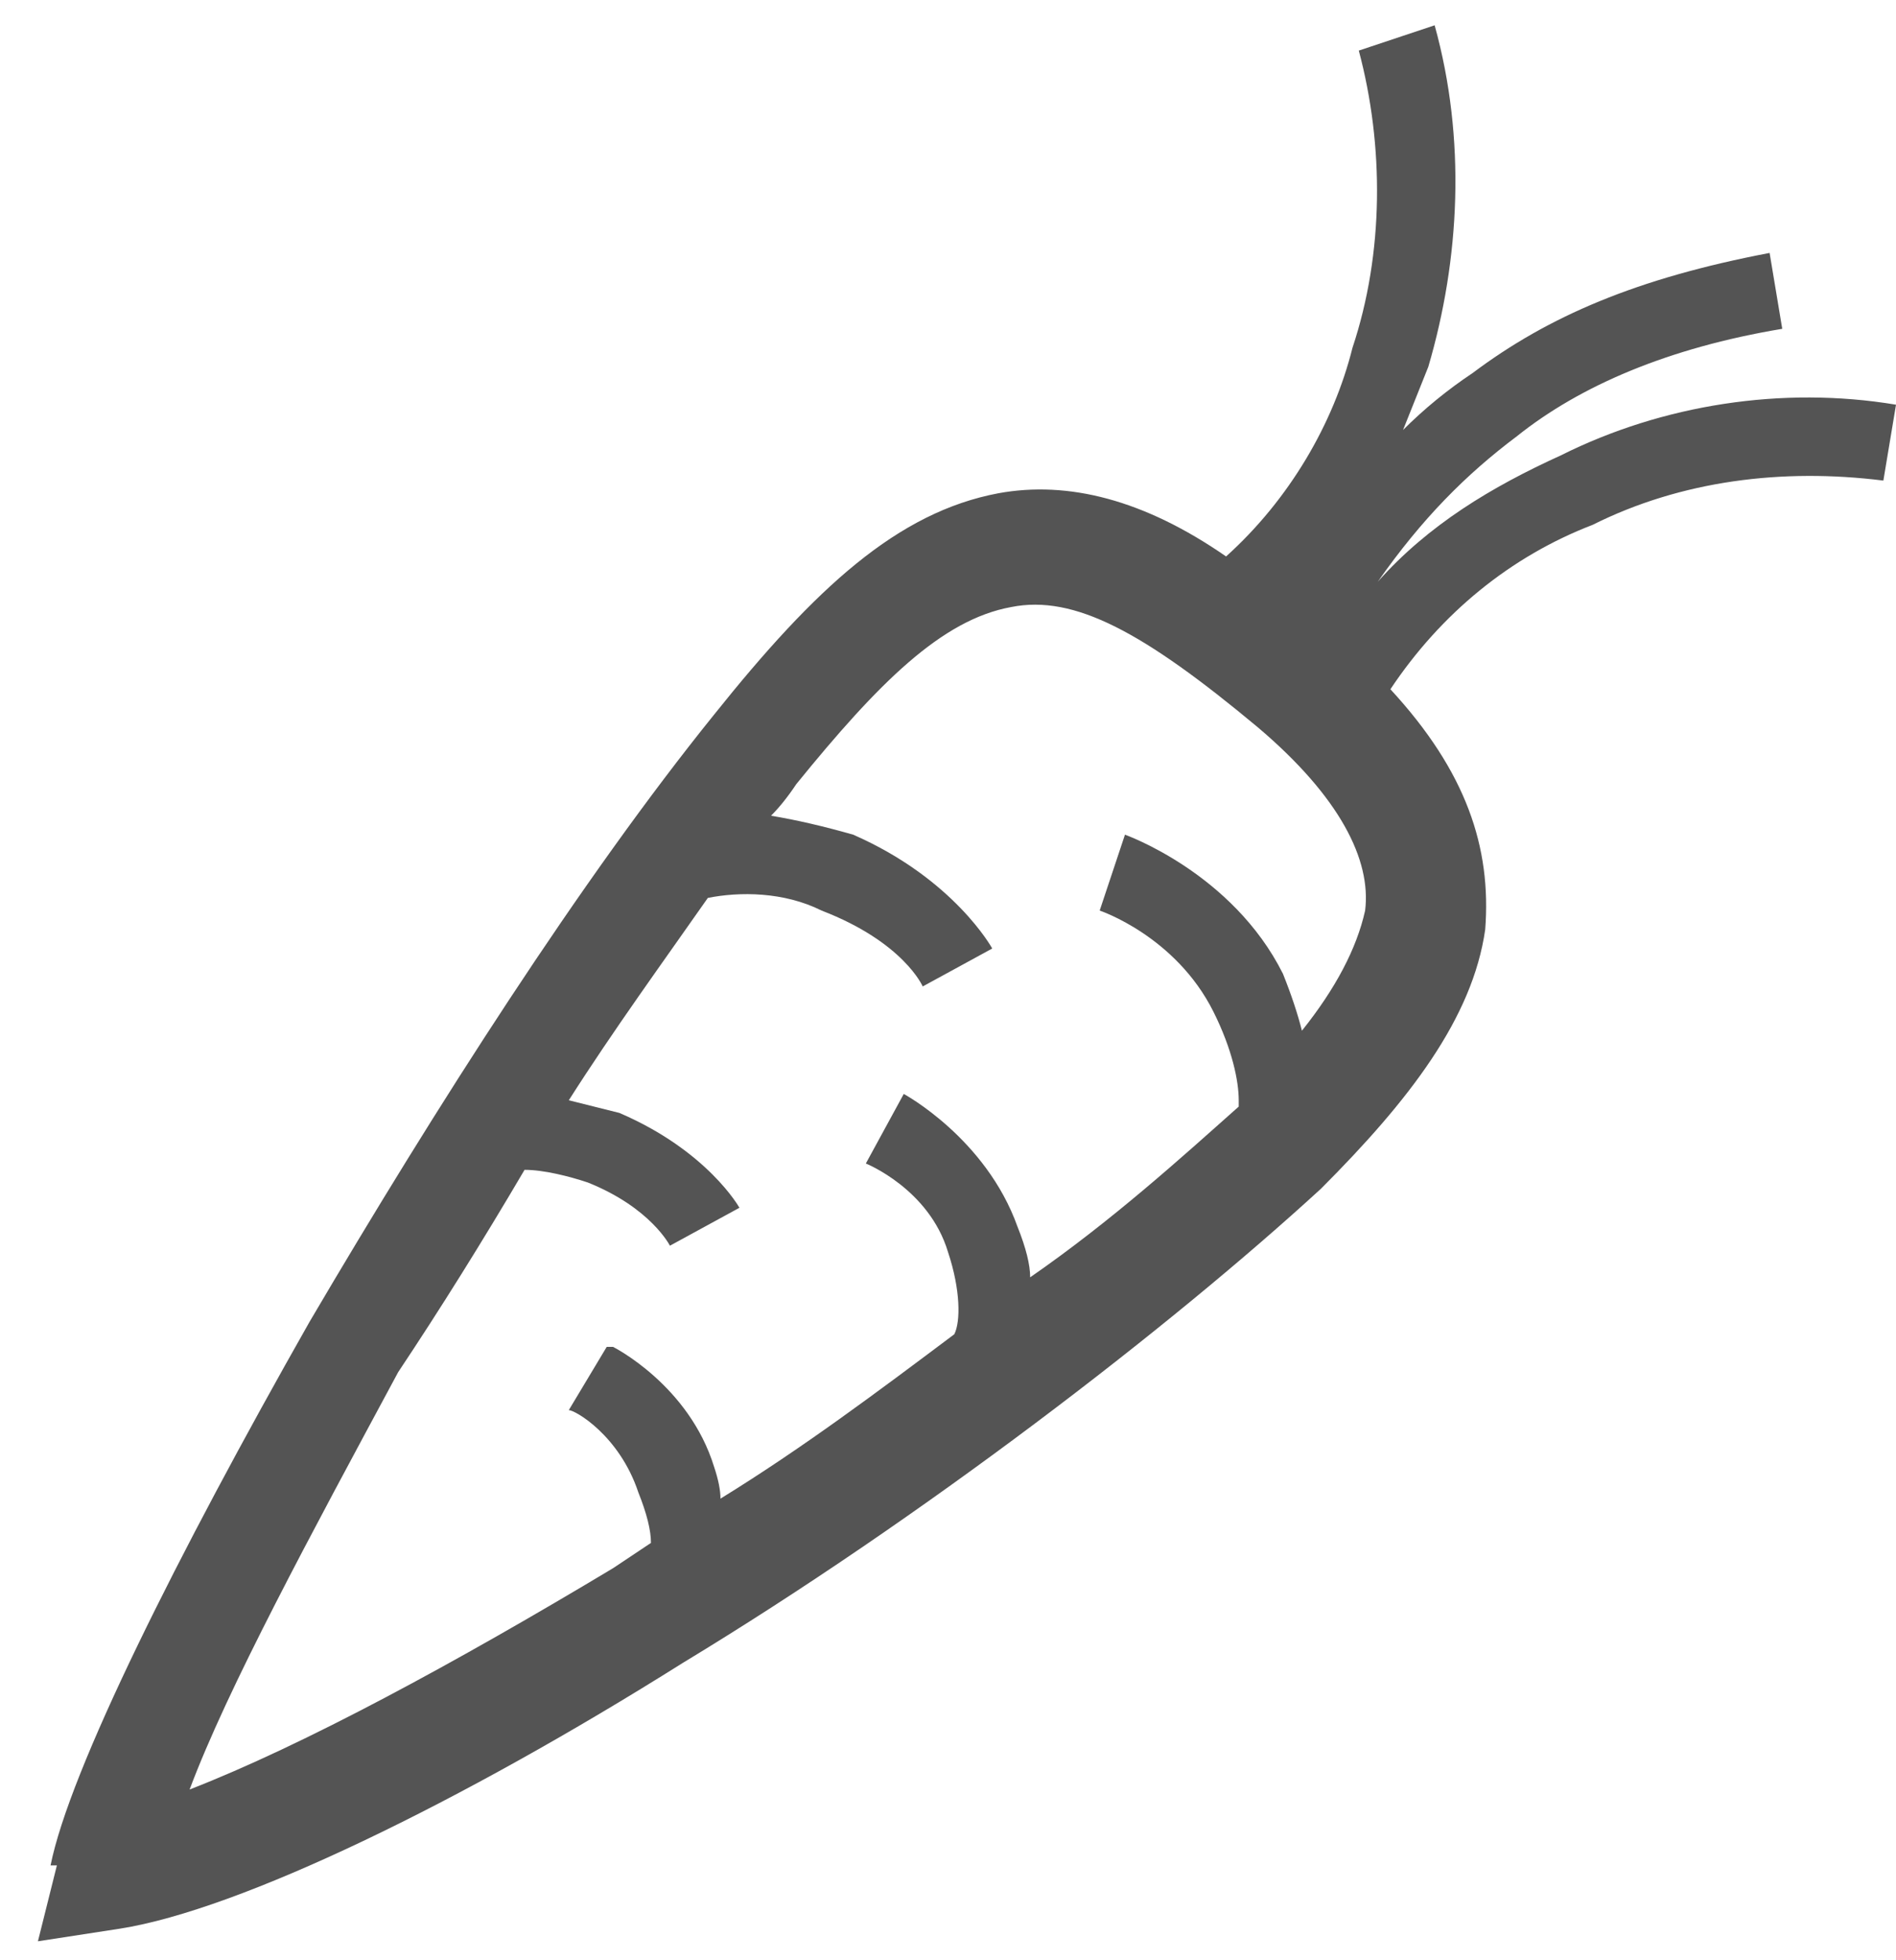
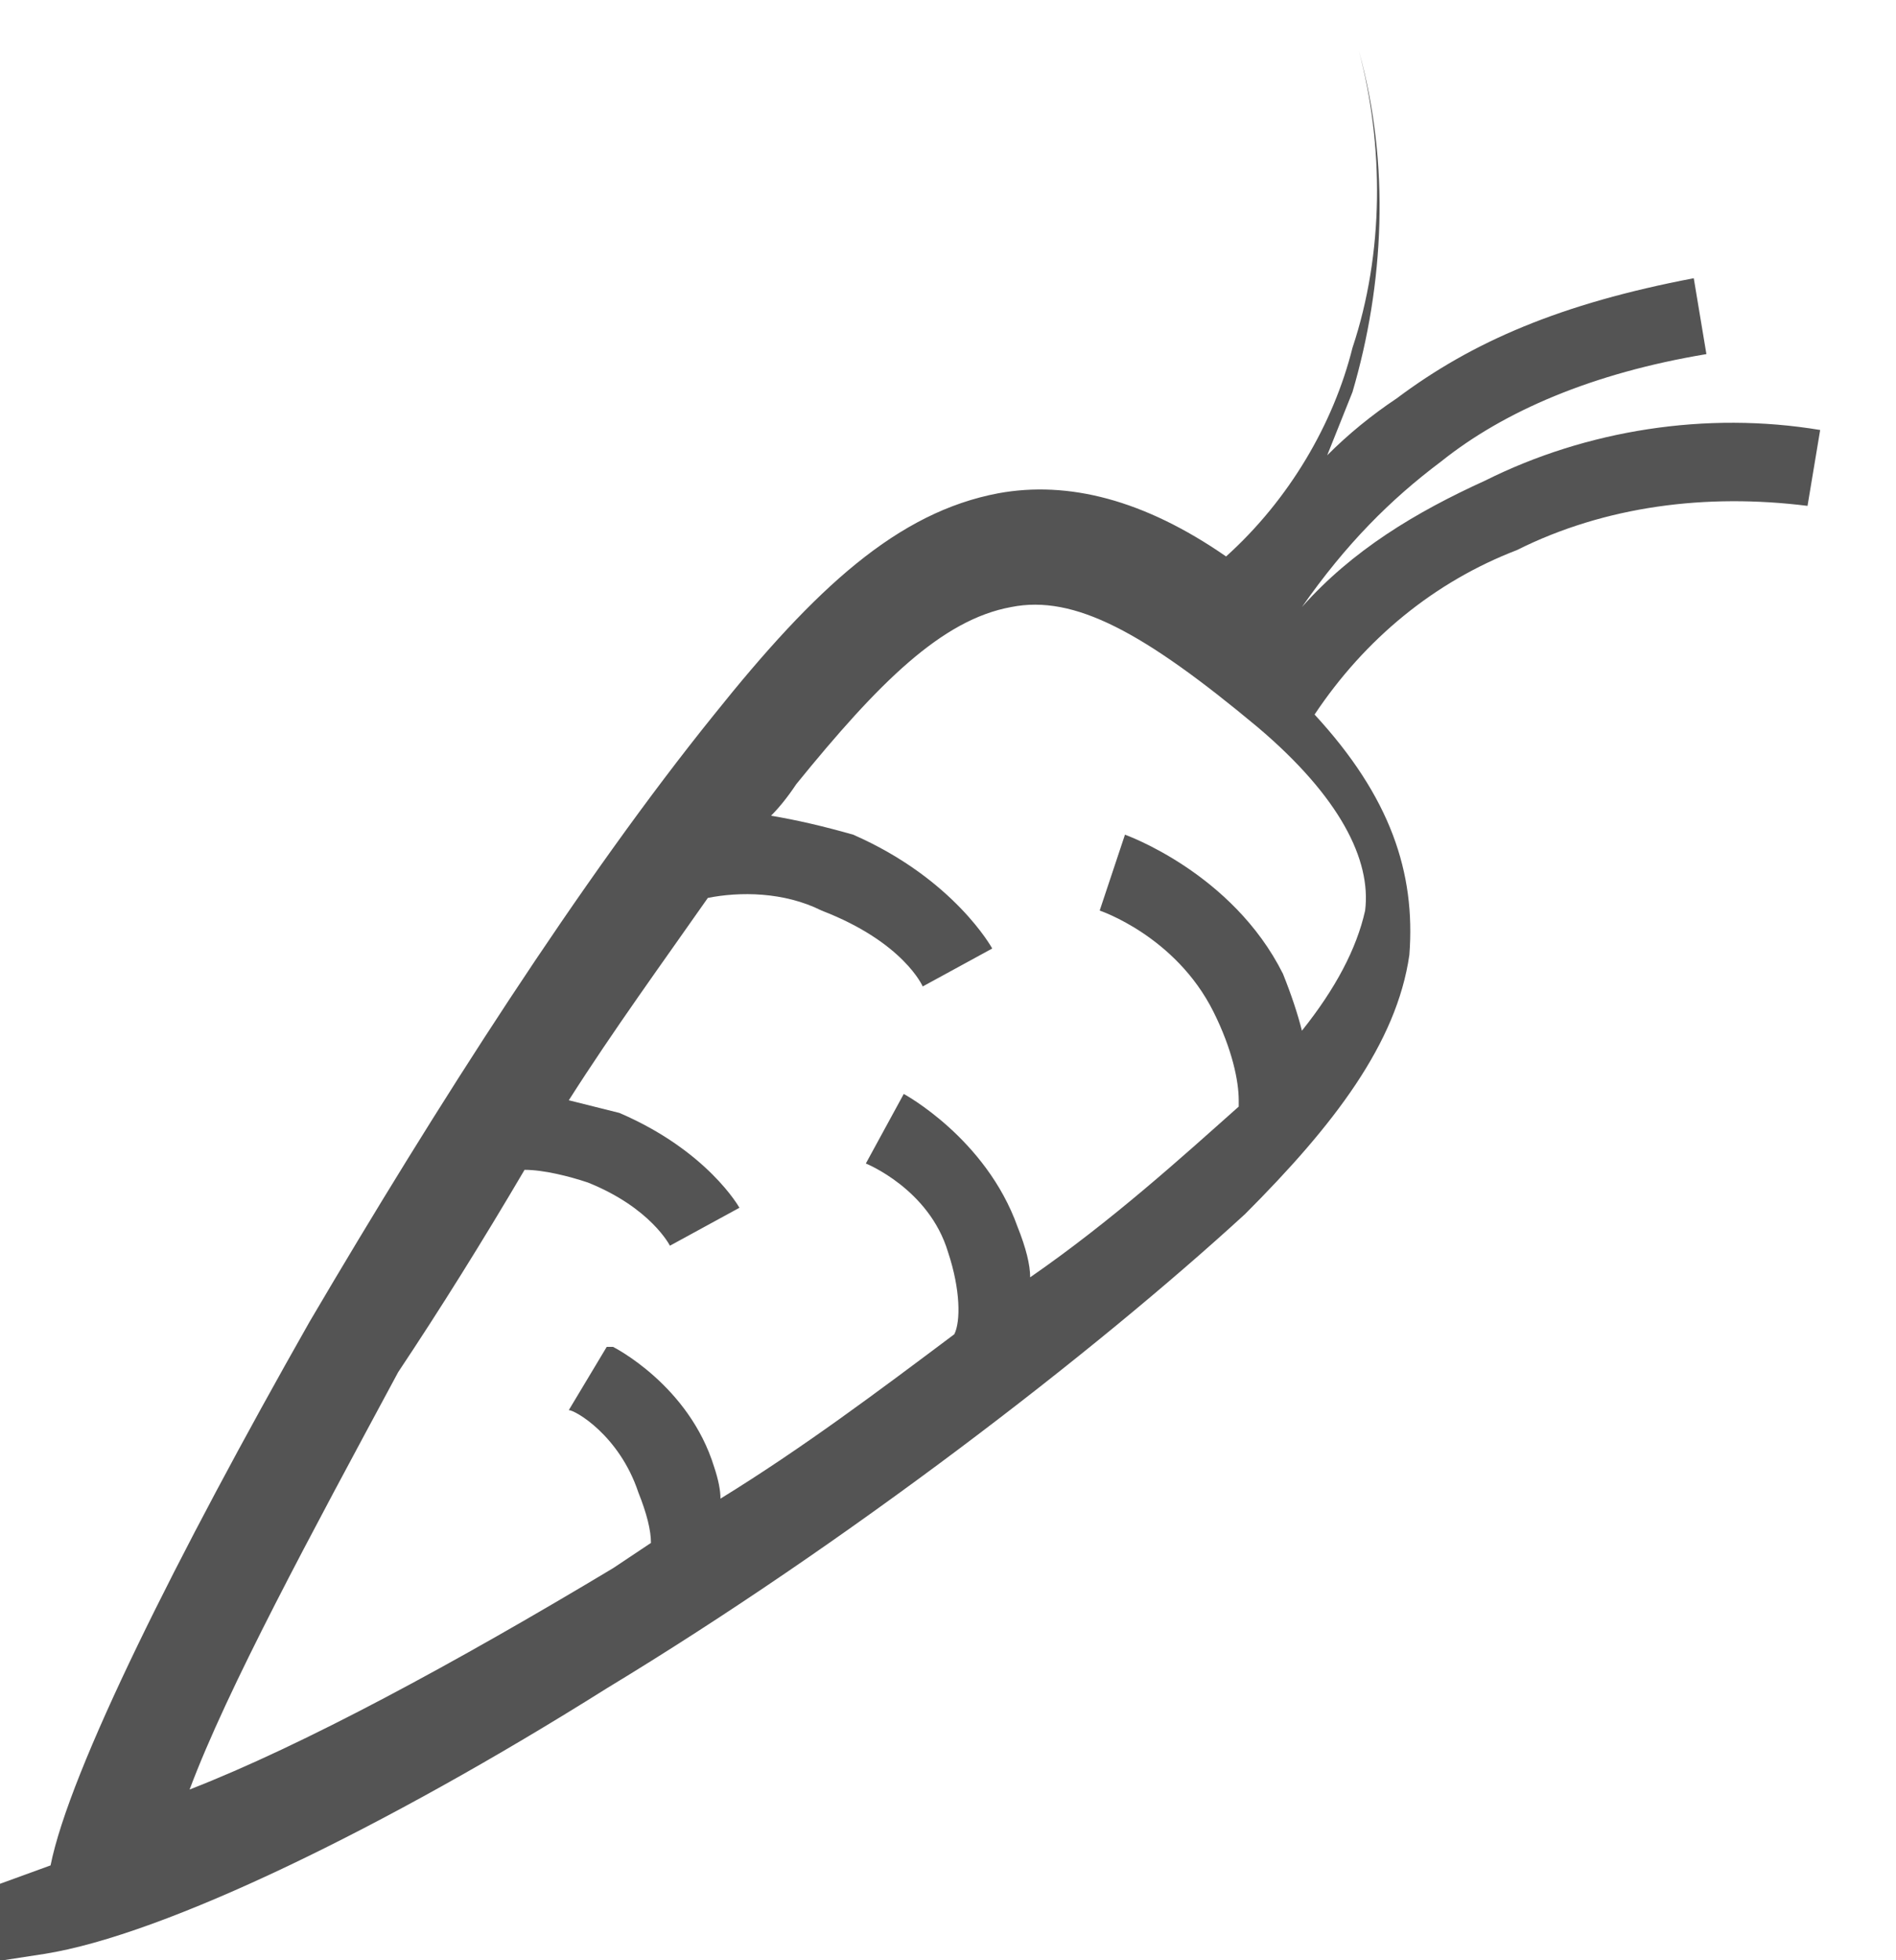
<svg xmlns="http://www.w3.org/2000/svg" version="1.2" viewBox="0 0 30 31" width="30" height="31">
  <title>sides</title>
  <style>
		.s0 { fill: #545454 } 
	</style>
-   <path id="Vector" fill-rule="evenodd" class="s0" d="m0.8 29.5c0.3-1.5 2-4.9 4.1-8.6 2-3.4 4.3-7 6.4-9.6 1.6-2 2.9-3.2 4.5-3.5 1.1-0.2 2.3 0.1 3.6 1 1-0.9 1.7-2.1 2-3.3 0.5-1.5 0.5-3.2 0.1-4.7l1.2-0.4c0.5 1.8 0.4 3.7-0.1 5.4q-0.2 0.5-0.4 1 0.5-0.5 1.1-0.9c1.2-0.9 2.6-1.5 4.7-1.9l0.2 1.2c-1.8 0.3-3.2 0.9-4.2 1.7-0.8 0.6-1.5 1.3-2.2 2.3 0.8-0.9 1.8-1.5 2.9-2 1.6-0.8 3.5-1.1 5.3-0.8l-0.2 1.2c-1.6-0.2-3.2 0-4.6 0.7-1.3 0.5-2.4 1.4-3.2 2.6 1.2 1.3 1.6 2.5 1.5 3.8-0.2 1.4-1.2 2.7-2.6 4.1-2.4 2.2-6.3 5.2-10.1 7.5-3.5 2.2-7 3.9-8.9 4.2l-1.3 0.2 0.3-1.2zm8.9-8.2c0 0 1.2 0.6 1.6 1.9q0.1 0.3 0.1 0.5c1.3-0.8 2.5-1.7 3.7-2.6 0.1-0.2 0.1-0.7-0.1-1.3-0.3-1-1.3-1.4-1.3-1.4l0.6-1.1c0 0 1.3 0.7 1.8 2.1q0.2 0.5 0.2 0.8c1.3-0.9 2.4-1.9 3.3-2.7v-0.1c0-0.3-0.1-0.8-0.4-1.4-0.6-1.2-1.8-1.6-1.8-1.6l0.4-1.2c0 0 1.7 0.6 2.5 2.2q0.2 0.5 0.3 0.9 0.8-1 1-1.9c0.1-0.8-0.4-1.8-1.7-2.9-1.8-1.5-2.9-2.1-3.9-1.9-1.1 0.2-2.1 1.2-3.4 2.8q-0.2 0.3-0.4 0.5 0.6 0.1 1.3 0.3c1.6 0.7 2.2 1.8 2.2 1.8l-1.1 0.6c0 0-0.3-0.7-1.6-1.2-0.6-0.3-1.3-0.3-1.8-0.2-0.7 1-1.5 2.1-2.2 3.2q0.4 0.1 0.8 0.2c1.4 0.6 1.9 1.5 1.9 1.5l-1.1 0.6c0 0-0.3-0.6-1.3-1-0.3-0.1-0.7-0.2-1-0.2q-1 1.7-2 3.2c-1.4 2.6-2.7 5-3.3 6.6 1.8-0.7 4.2-2 6.7-3.5q0.3-0.2 0.6-0.4 0-0.3-0.2-0.8c-0.3-0.9-1-1.3-1.1-1.3l0.6-1z" />
+   <path id="Vector" fill-rule="evenodd" class="s0" d="m0.8 29.5c0.3-1.5 2-4.9 4.1-8.6 2-3.4 4.3-7 6.4-9.6 1.6-2 2.9-3.2 4.5-3.5 1.1-0.2 2.3 0.1 3.6 1 1-0.9 1.7-2.1 2-3.3 0.5-1.5 0.5-3.2 0.1-4.7c0.5 1.8 0.4 3.7-0.1 5.4q-0.2 0.5-0.4 1 0.5-0.5 1.1-0.9c1.2-0.9 2.6-1.5 4.7-1.9l0.2 1.2c-1.8 0.3-3.2 0.9-4.2 1.7-0.8 0.6-1.5 1.3-2.2 2.3 0.8-0.9 1.8-1.5 2.9-2 1.6-0.8 3.5-1.1 5.3-0.8l-0.2 1.2c-1.6-0.2-3.2 0-4.6 0.7-1.3 0.5-2.4 1.4-3.2 2.6 1.2 1.3 1.6 2.5 1.5 3.8-0.2 1.4-1.2 2.7-2.6 4.1-2.4 2.2-6.3 5.2-10.1 7.5-3.5 2.2-7 3.9-8.9 4.2l-1.3 0.2 0.3-1.2zm8.9-8.2c0 0 1.2 0.6 1.6 1.9q0.1 0.3 0.1 0.5c1.3-0.8 2.5-1.7 3.7-2.6 0.1-0.2 0.1-0.7-0.1-1.3-0.3-1-1.3-1.4-1.3-1.4l0.6-1.1c0 0 1.3 0.7 1.8 2.1q0.2 0.5 0.2 0.8c1.3-0.9 2.4-1.9 3.3-2.7v-0.1c0-0.3-0.1-0.8-0.4-1.4-0.6-1.2-1.8-1.6-1.8-1.6l0.4-1.2c0 0 1.7 0.6 2.5 2.2q0.2 0.5 0.3 0.9 0.8-1 1-1.9c0.1-0.8-0.4-1.8-1.7-2.9-1.8-1.5-2.9-2.1-3.9-1.9-1.1 0.2-2.1 1.2-3.4 2.8q-0.2 0.3-0.4 0.5 0.6 0.1 1.3 0.3c1.6 0.7 2.2 1.8 2.2 1.8l-1.1 0.6c0 0-0.3-0.7-1.6-1.2-0.6-0.3-1.3-0.3-1.8-0.2-0.7 1-1.5 2.1-2.2 3.2q0.4 0.1 0.8 0.2c1.4 0.6 1.9 1.5 1.9 1.5l-1.1 0.6c0 0-0.3-0.6-1.3-1-0.3-0.1-0.7-0.2-1-0.2q-1 1.7-2 3.2c-1.4 2.6-2.7 5-3.3 6.6 1.8-0.7 4.2-2 6.7-3.5q0.3-0.2 0.6-0.4 0-0.3-0.2-0.8c-0.3-0.9-1-1.3-1.1-1.3l0.6-1z" />
</svg>